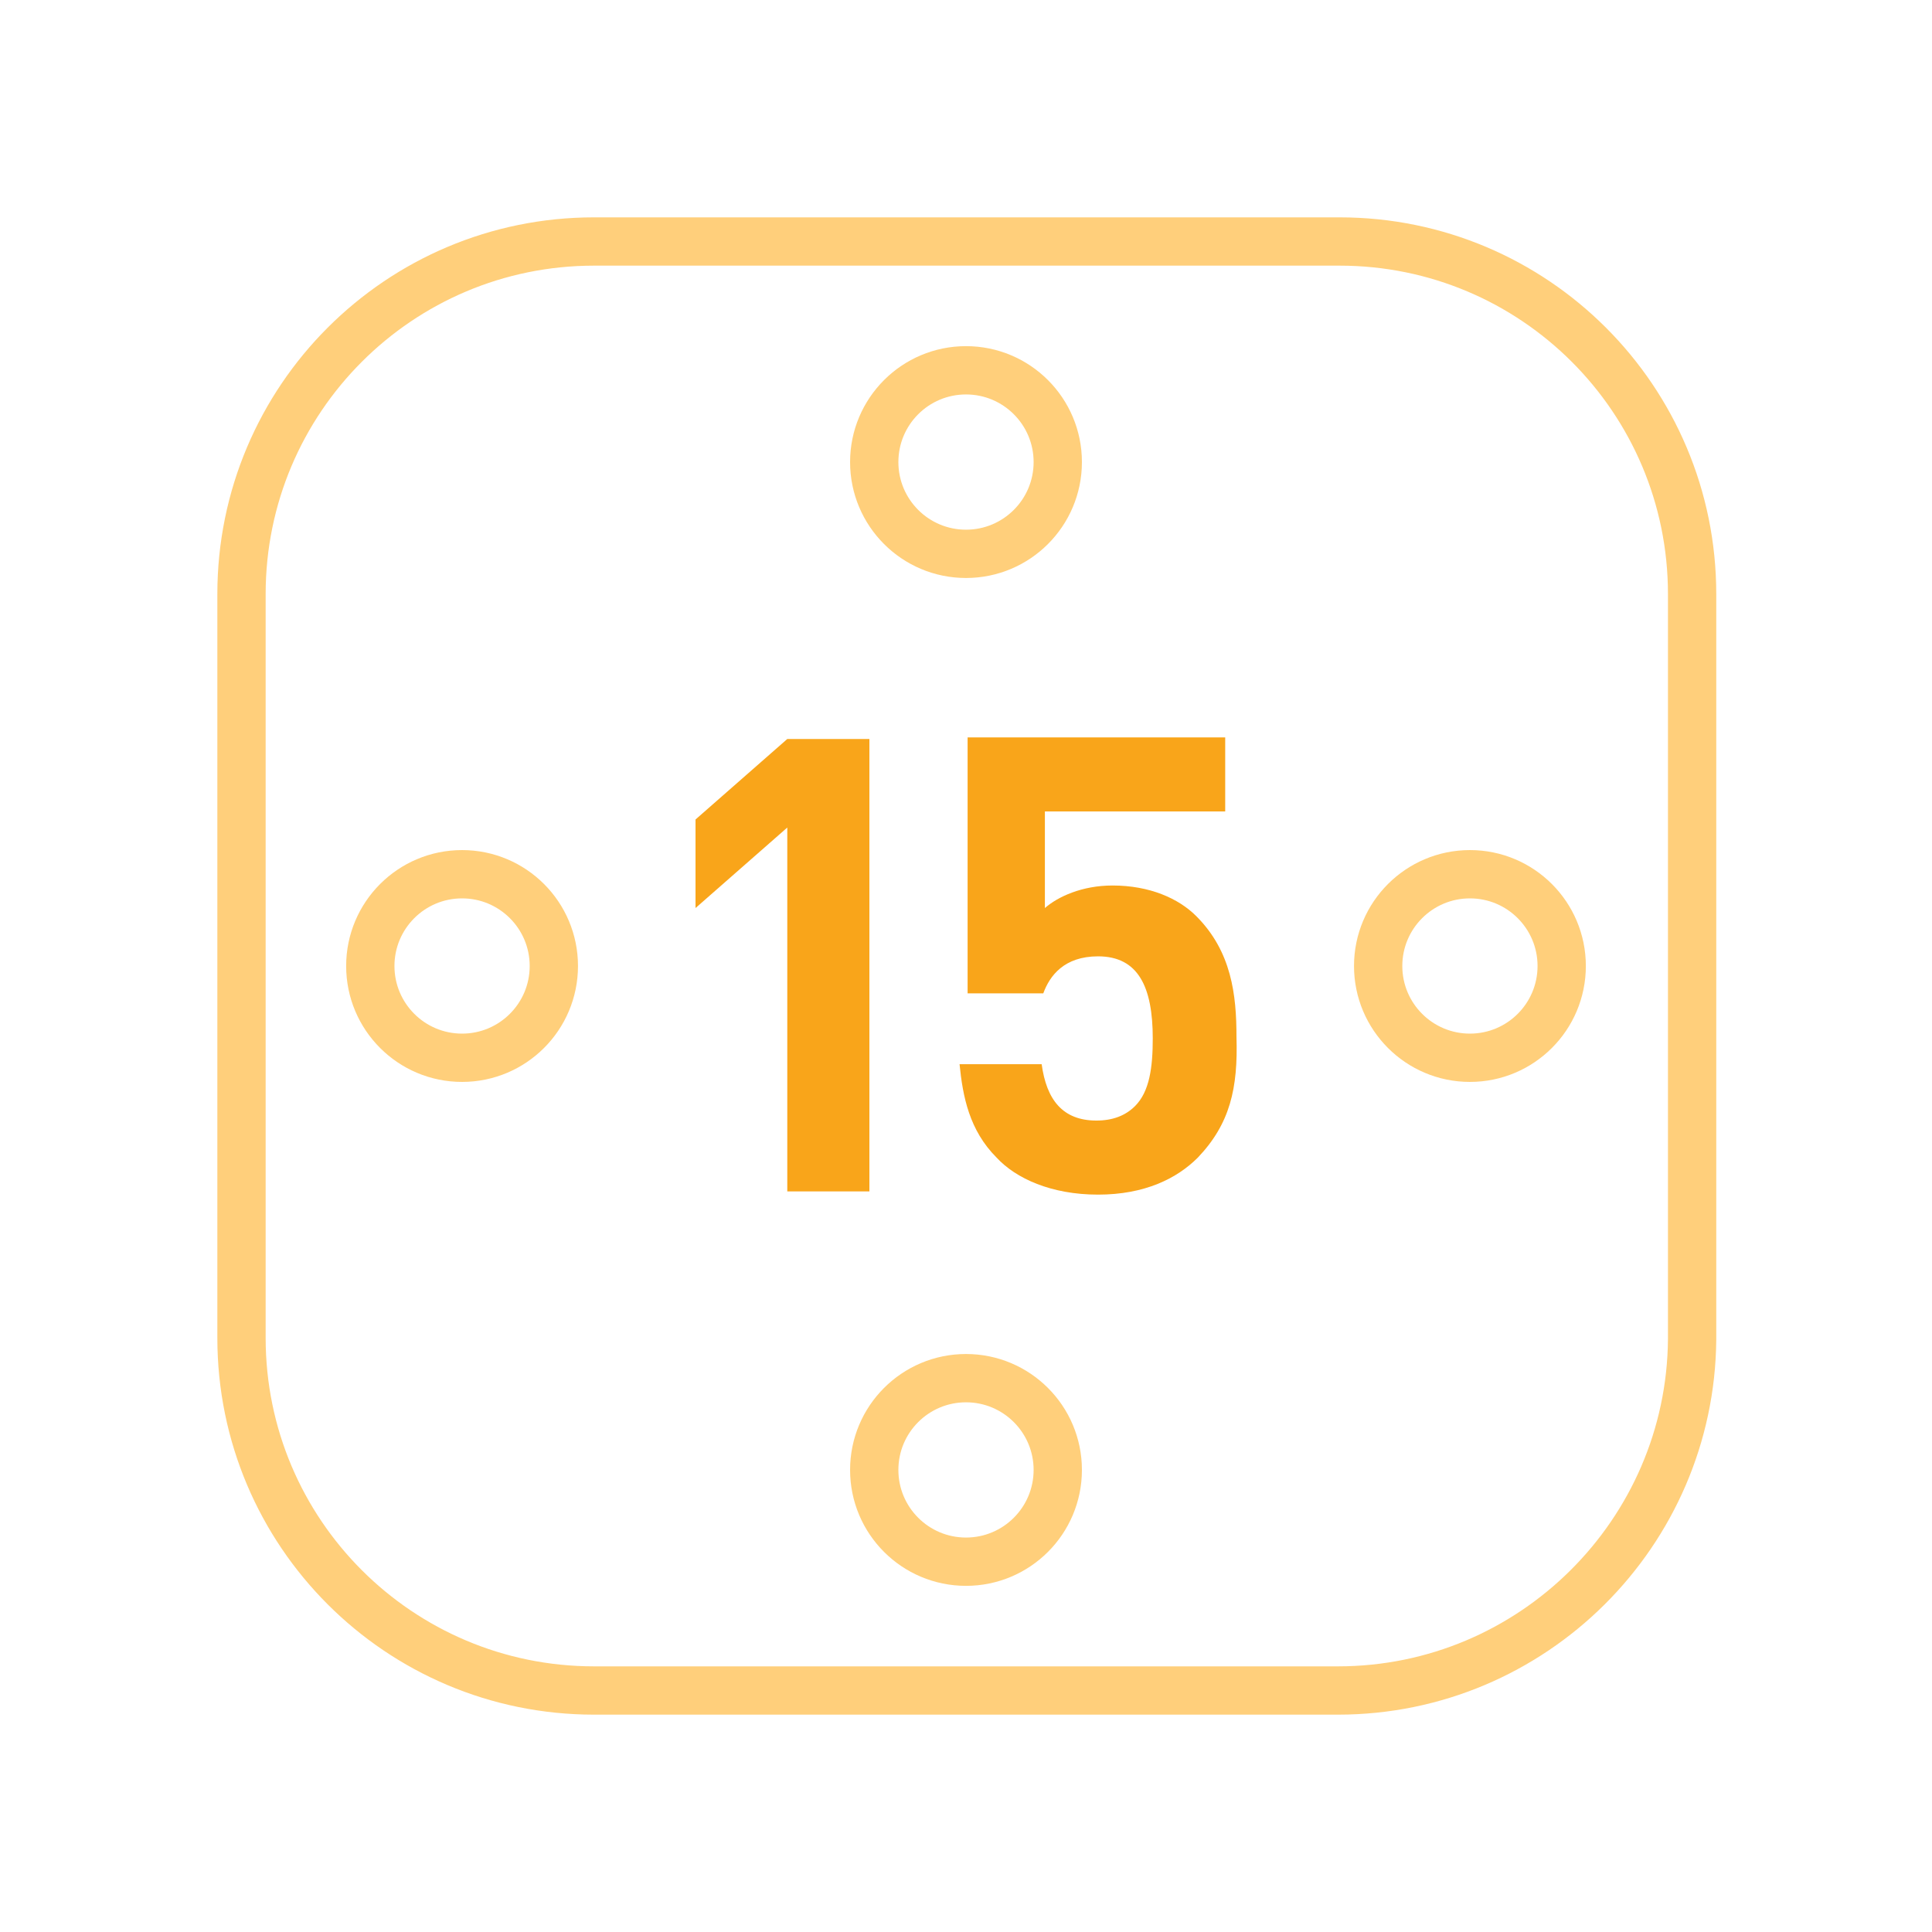
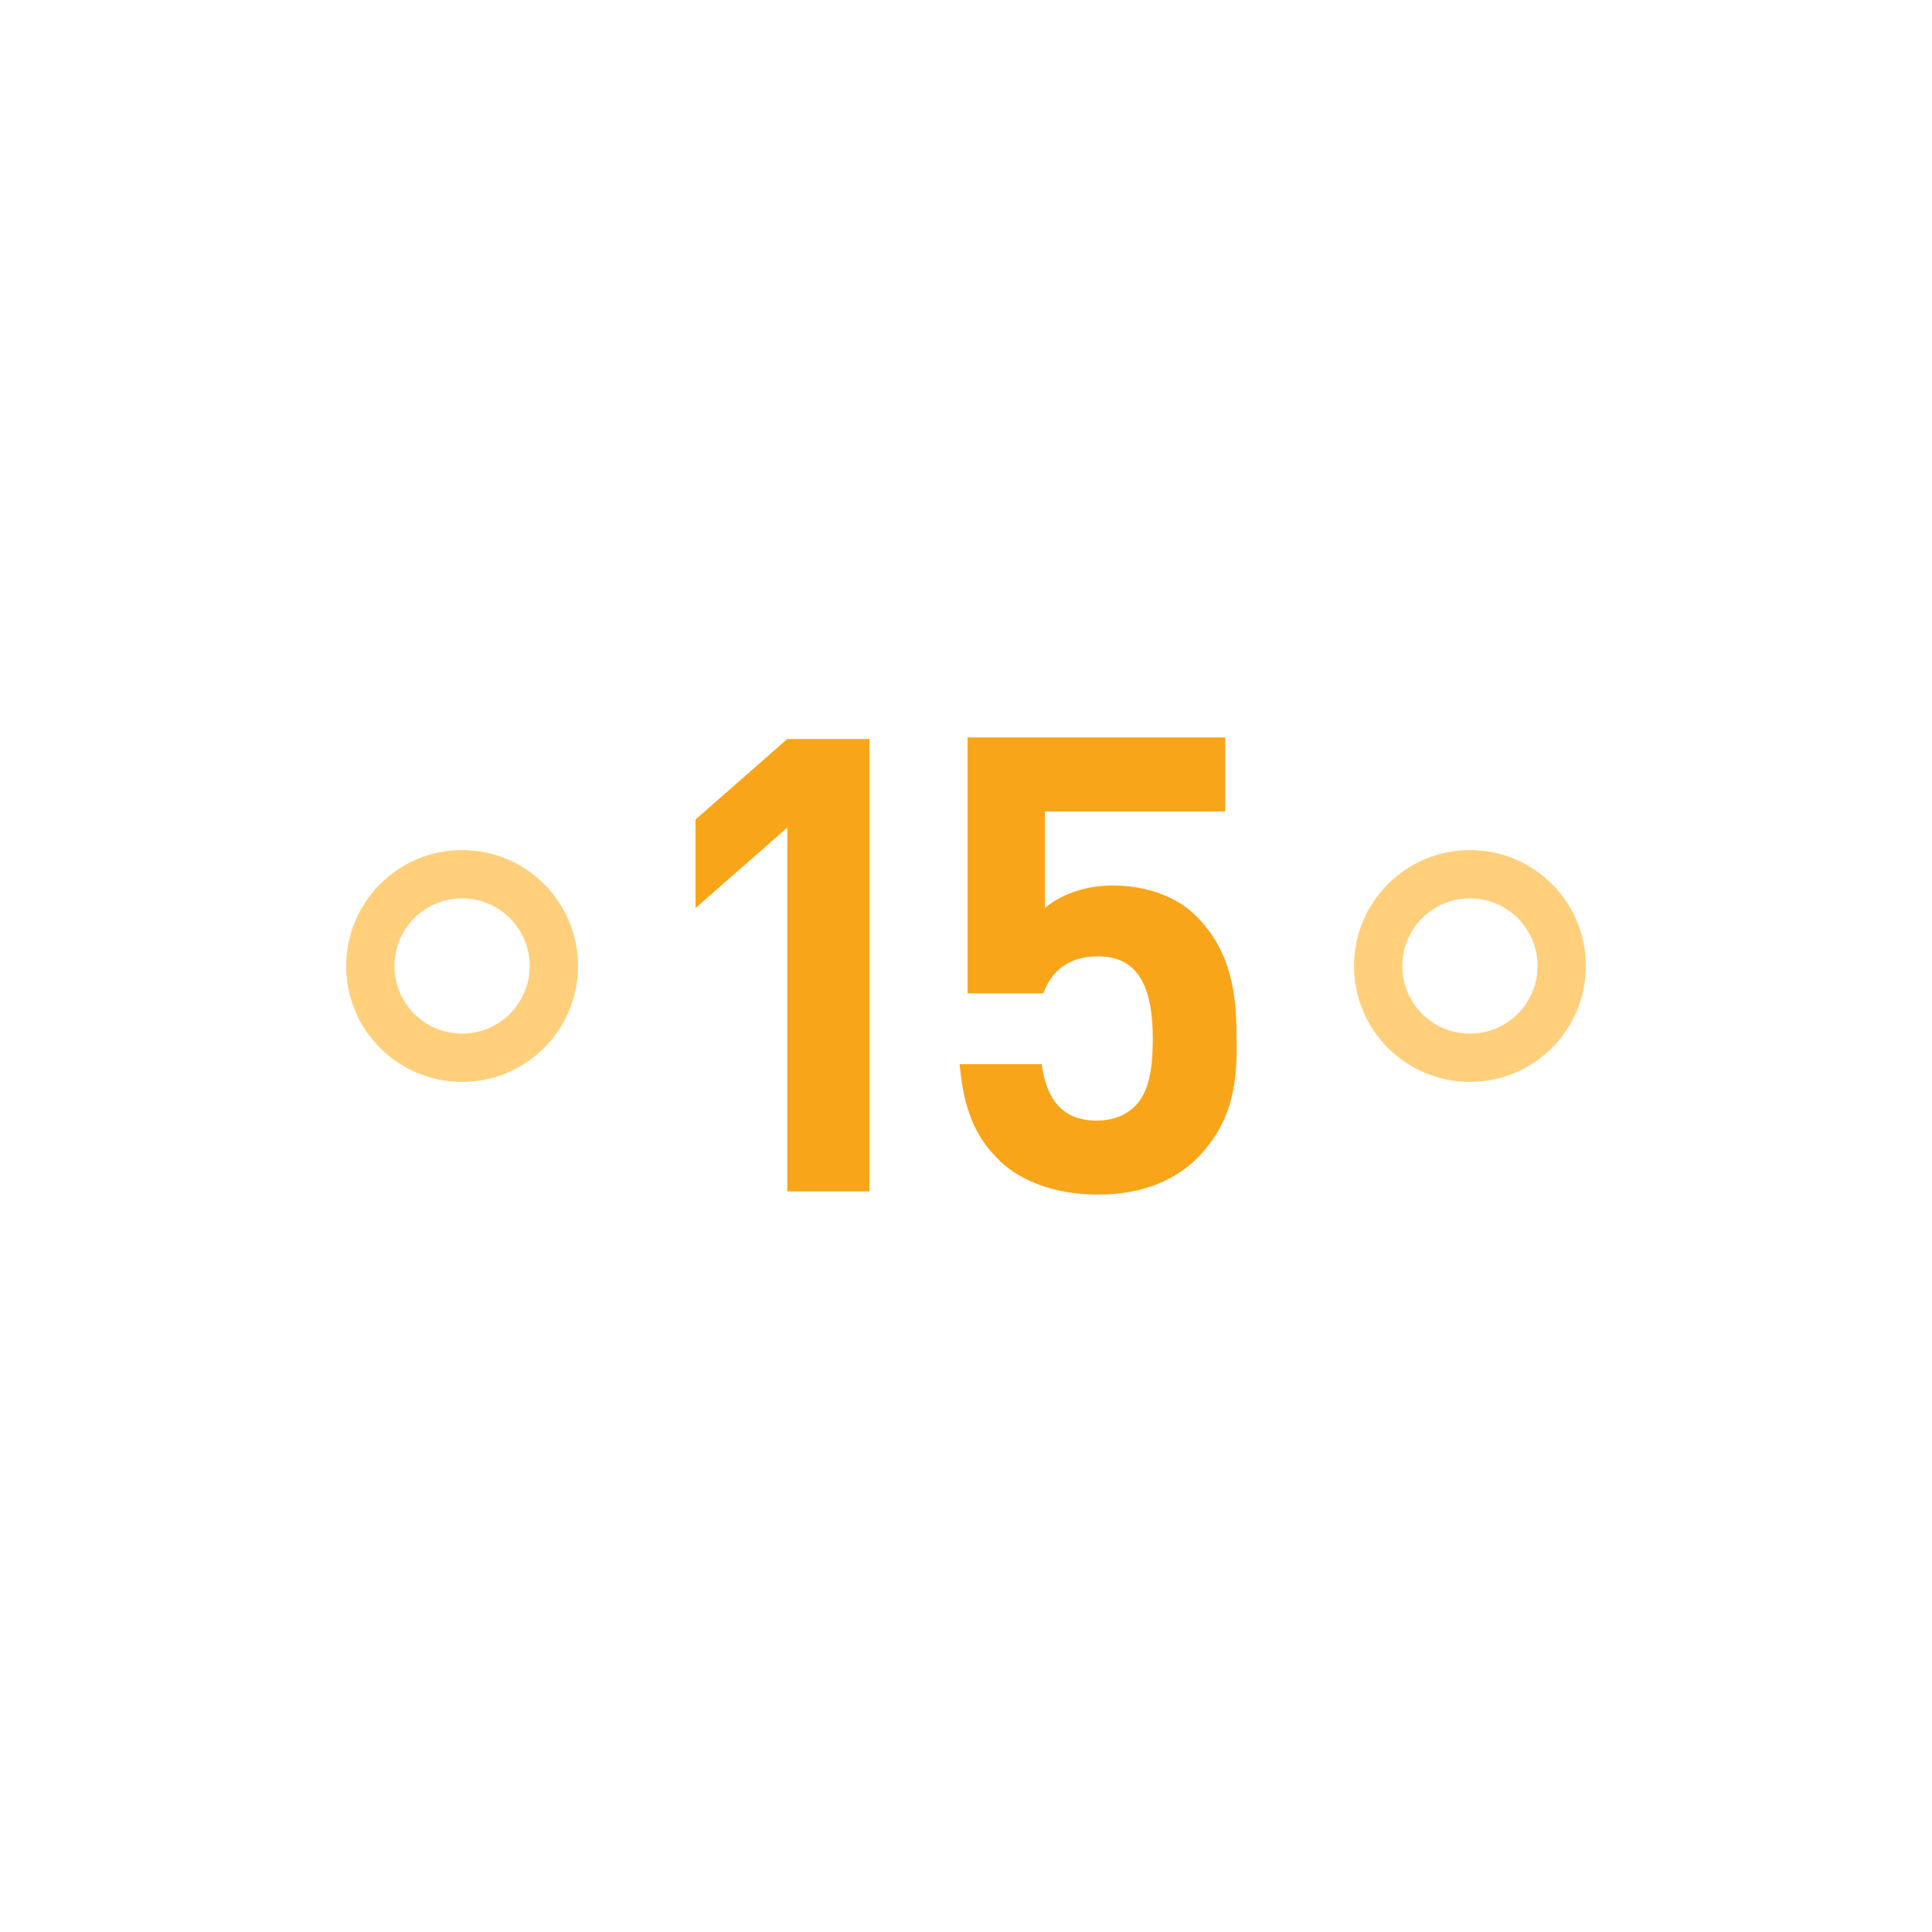
<svg xmlns="http://www.w3.org/2000/svg" version="1.1" id="Layer_1" x="0px" y="0px" viewBox="0 0 120 120" style="enable-background:new 0 0 120 120;" xml:space="preserve">
  <style type="text/css">
	.st0{fill:none;stroke:#FFCF7B;stroke-width:3;stroke-miterlimit:10;}
	.st1{fill:#F9A51A;}
</style>
  <g>
-     <path class="st0" d="M83.1,105H36.9C24.8,105,15,95.2,15,83.1V36.9C15,24.8,24.8,15,36.9,15h46.3c12.1,0,21.9,9.8,21.9,21.9v46.3   C105,95.2,95.2,105,83.1,105z" />
    <circle class="st0" cx="28.7" cy="60" r="5.7" />
-     <circle class="st0" cx="60" cy="28.7" r="5.7" />
    <circle class="st0" cx="91.3" cy="60" r="5.7" />
-     <circle class="st0" cx="60" cy="91.3" r="5.7" />
    <g>
      <path class="st1" d="M48.9,73.9V51.4l-5.7,5v-5.5l5.7-5H54v28.1H48.9z" />
      <path class="st1" d="M74.4,71.9c-1.3,1.3-3.3,2.3-6.2,2.3c-2.9,0-5.1-1-6.3-2.3c-1.7-1.7-2.1-3.8-2.3-5.8h5.1    c0.3,2.2,1.3,3.5,3.4,3.5c1,0,1.8-0.3,2.4-0.9c0.9-0.9,1.1-2.4,1.1-4.2c0-3.2-0.9-5.1-3.4-5.1c-2.1,0-3,1.2-3.4,2.3h-4.7V45.8h16    v4.6H64.9v6c0.8-0.7,2.3-1.4,4.2-1.4c2.3,0,4.1,0.8,5.2,1.9c2.2,2.2,2.5,4.9,2.5,7.5C76.9,67.6,76.4,69.8,74.4,71.9z" />
    </g>
  </g>
</svg>